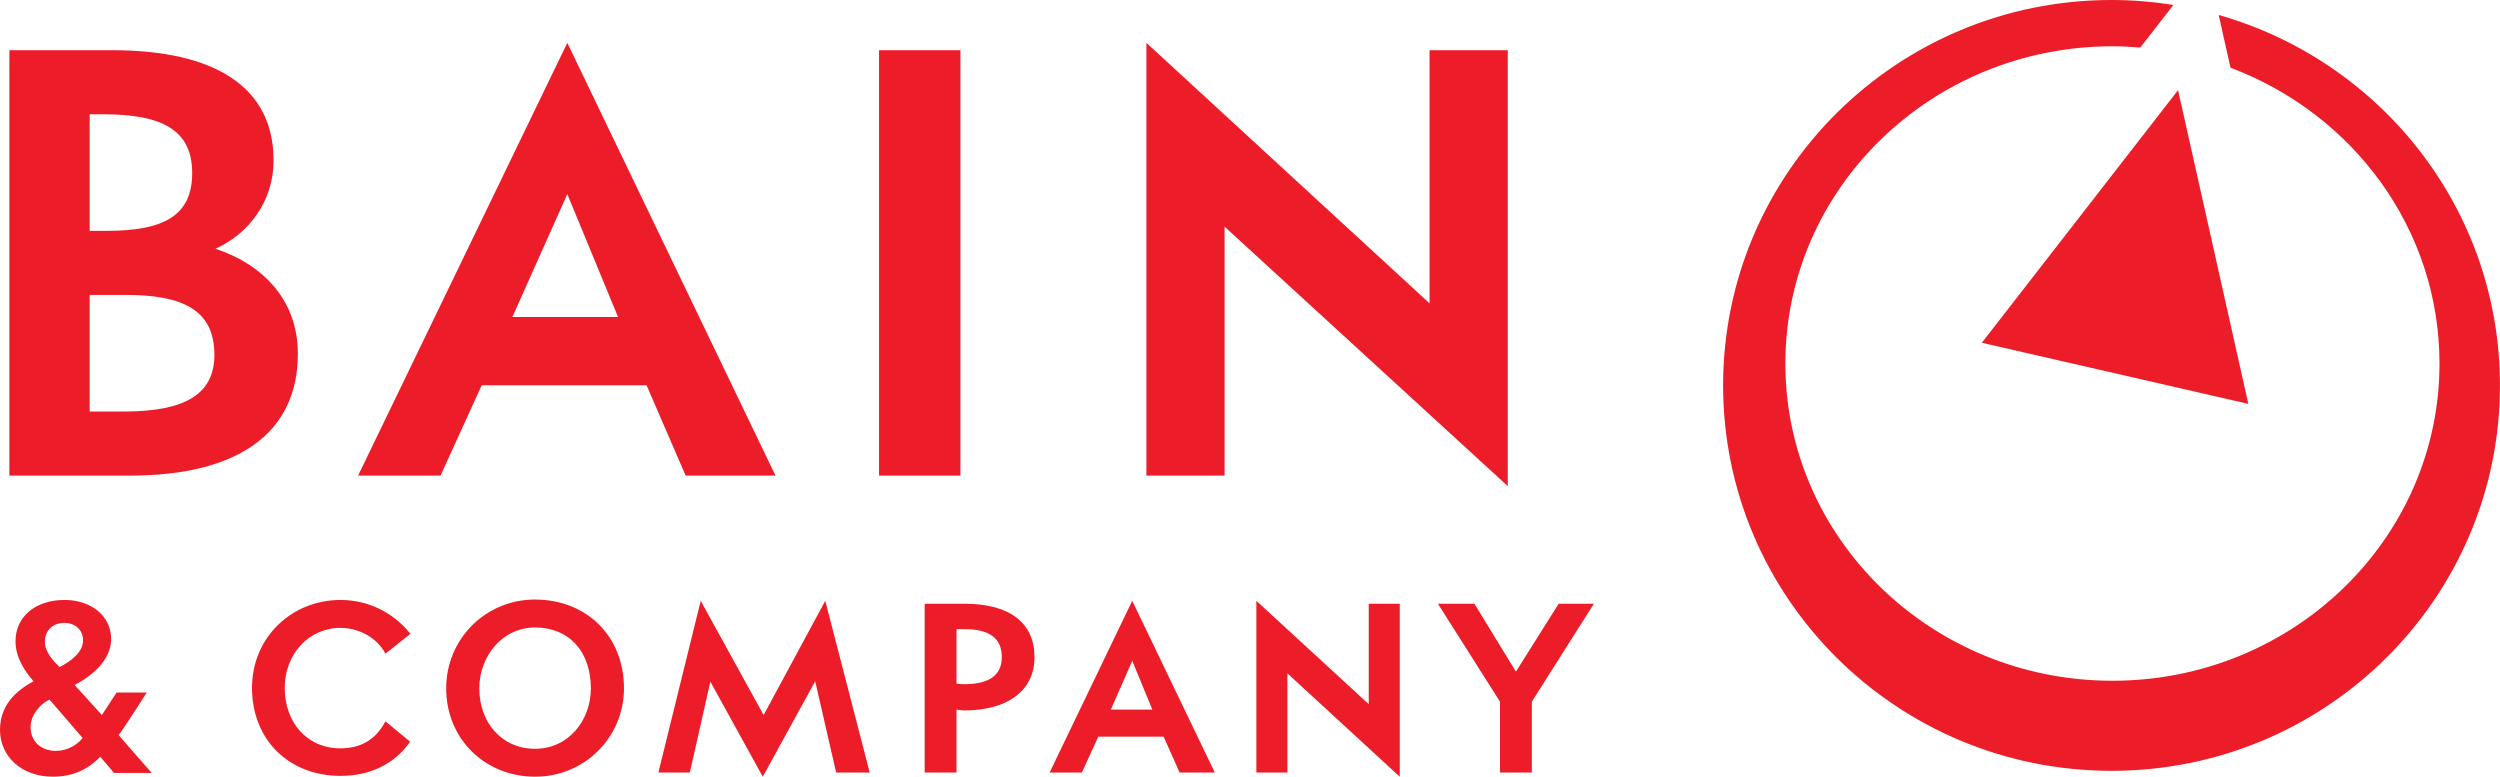
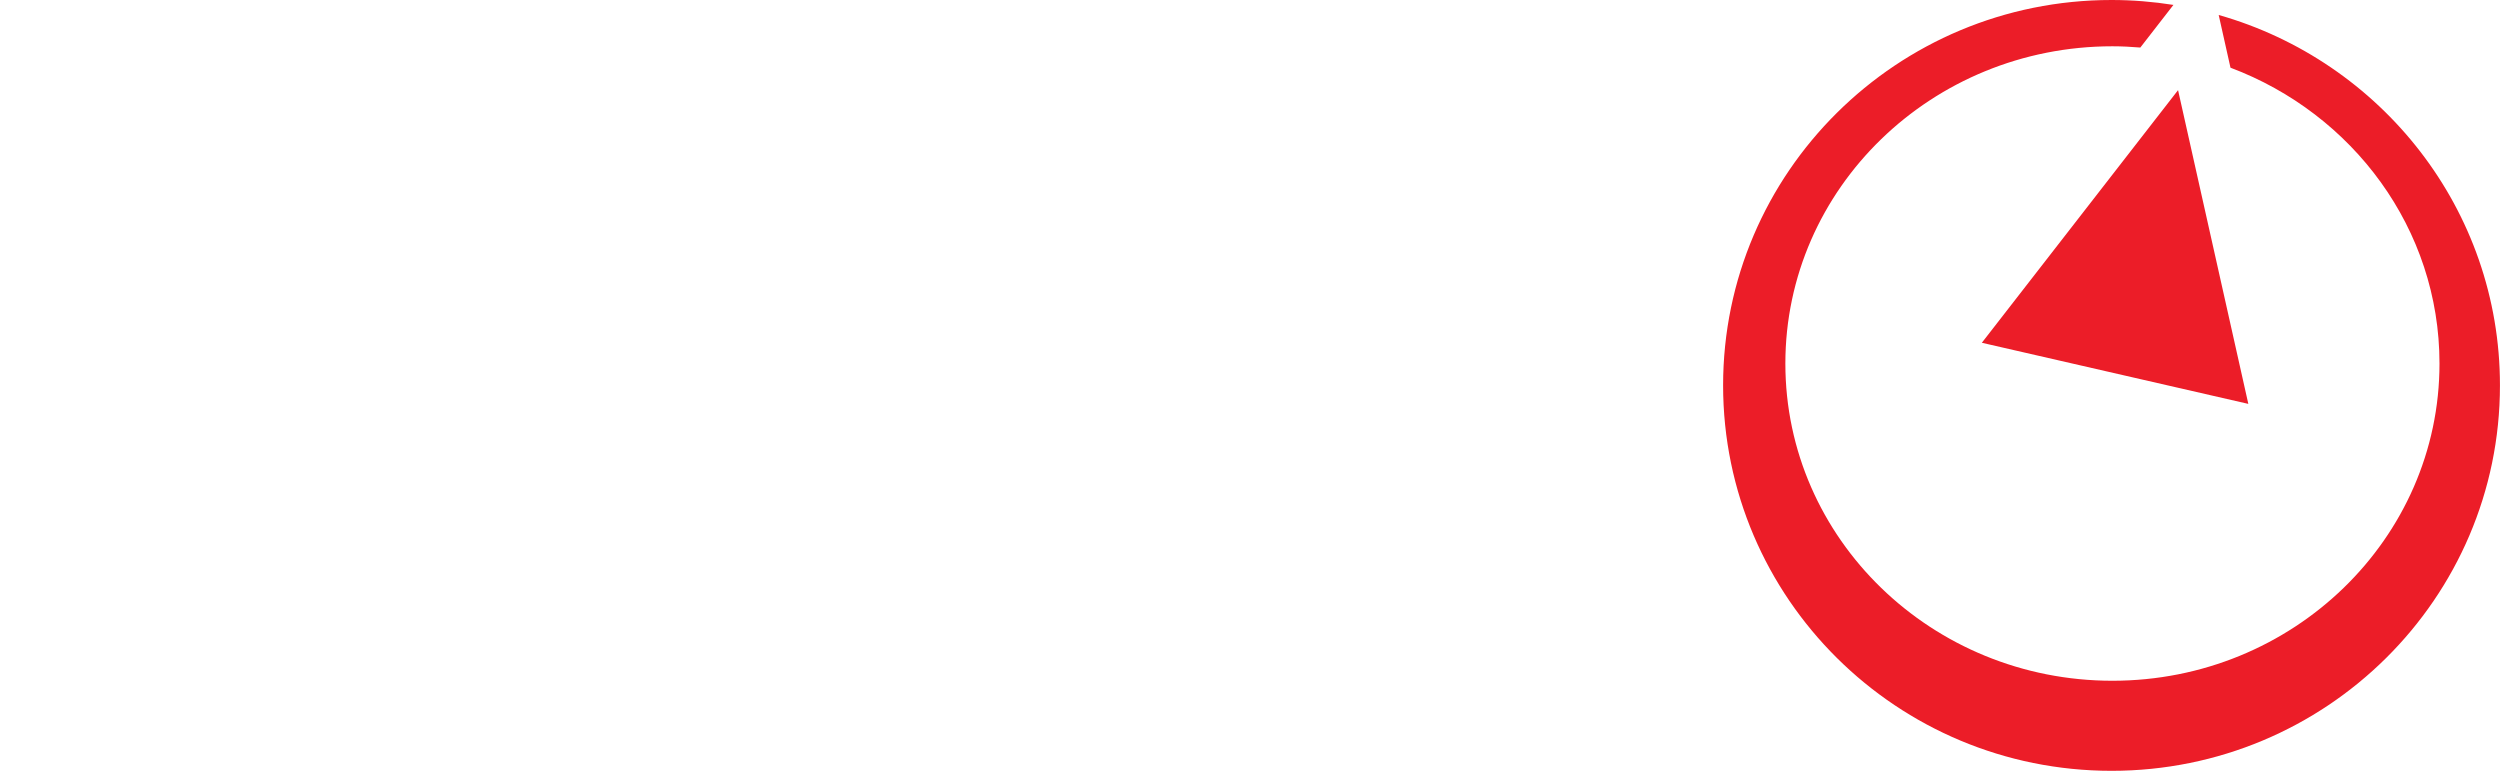
<svg xmlns="http://www.w3.org/2000/svg" width="103" height="32" viewBox="0 0 103 32" fill="none">
-   <path d="M23.373 1.765L14.753 19.595H18.149L19.847 15.873H26.639L28.249 19.595H31.95L23.373 1.765ZM47.231 1.765V19.595H50.453V9.338L62.12 20.028V2.068H58.898V12.498L47.231 1.765ZM0.387 2.068V19.595H5.35C9.865 19.595 12.272 17.803 12.272 14.575C12.272 12.434 10.922 10.931 8.876 10.247C10.255 9.634 11.271 8.284 11.271 6.612C11.271 3.577 8.852 2.068 4.61 2.068H0.387ZM36.216 2.068V19.595H39.569V2.068H36.216ZM3.695 4.708H4.261C6.71 4.708 7.918 5.376 7.918 7.131C7.918 8.919 6.698 9.511 4.392 9.511H3.695V4.708ZM23.373 7.997L25.463 13.06H21.11L23.373 7.997ZM3.695 12.151H5.176C7.497 12.146 8.833 12.754 8.833 14.618C8.833 16.245 7.619 16.941 5.176 16.955H3.695V12.151Z" fill="#EC1D28" />
-   <path d="M22.045 24.701C20.002 24.701 18.383 26.327 18.383 28.359C18.383 30.465 20.006 32 22.045 32C24.086 32 25.708 30.376 25.708 28.359C25.708 26.189 24.145 24.701 22.045 24.701ZM2.661 24.718C1.448 24.718 0.639 25.418 0.639 26.419C0.639 27.13 1.073 27.716 1.382 28.067C0.645 28.467 0 29.058 0 30.077C0 31.164 0.894 32 2.177 32C2.949 32 3.599 31.735 4.129 31.176L4.699 31.846H6.254C6.254 31.846 5.072 30.509 4.889 30.283C5.059 30.085 6.047 28.531 6.047 28.531H4.803L4.198 29.459L3.075 28.222C3.996 27.741 4.578 27.064 4.578 26.333C4.578 25.355 3.735 24.718 2.661 24.718ZM14.029 24.718C12.047 24.718 10.383 26.23 10.383 28.342C10.383 30.466 11.889 31.966 14.029 31.966C15.217 31.966 16.209 31.504 16.862 30.609L16.897 30.558L15.877 29.716L15.843 29.785C15.457 30.481 14.852 30.832 14.029 30.832C12.632 30.832 11.731 29.748 11.731 28.342C11.731 26.941 12.73 25.869 14.029 25.869C14.807 25.869 15.51 26.285 15.843 26.865L15.877 26.934L16.914 26.11L16.862 26.058C16.166 25.207 15.13 24.718 14.029 24.718ZM28.87 24.753L27.125 31.829H28.421L29.267 28.085L31.427 32L33.586 28.067L34.45 31.829H35.832L34.001 24.753L31.461 29.459L28.87 24.753ZM46.648 24.753L43.244 31.829H44.574L45.248 30.352H47.943L48.6 31.829H50.051L46.648 24.753ZM51.762 24.753V31.829H53.04V27.741L57.67 32V24.873H56.392V29.012L51.762 24.753ZM38.096 24.873V31.829H39.409V29.235C39.498 29.247 39.628 29.27 39.737 29.27C41.428 29.27 42.622 28.518 42.622 27.071C42.622 25.684 41.627 24.873 39.737 24.873H38.096ZM59.242 24.873L61.8 28.909V31.829H63.112V28.909L65.669 24.873H64.218L62.456 27.672L60.746 24.873H59.242ZM2.643 25.663C3.103 25.663 3.421 25.954 3.421 26.384C3.421 26.864 2.937 27.237 2.453 27.483C2.206 27.244 1.849 26.862 1.849 26.453C1.849 25.965 2.184 25.663 2.643 25.663ZM22.045 25.852C23.449 25.852 24.343 26.848 24.343 28.359C24.343 29.694 23.411 30.85 22.045 30.85C20.678 30.85 19.747 29.773 19.747 28.359C19.747 27.055 20.678 25.852 22.045 25.852ZM39.409 25.921H39.737C40.812 25.918 41.275 26.334 41.275 27.071C41.275 27.797 40.785 28.188 39.737 28.188C39.586 28.183 39.495 28.183 39.409 28.17V25.921ZM46.648 27.226L47.477 29.235H45.767L46.648 27.226ZM2.039 28.823L3.404 30.403C3.209 30.669 2.781 30.936 2.315 30.936C1.666 30.936 1.261 30.531 1.261 29.957C1.261 29.468 1.625 29.038 2.004 28.84C2.014 28.835 2.03 28.828 2.039 28.823Z" fill="#EC1D28" />
  <path d="M92.631 16.64L89.736 3.714L81.652 14.122L92.631 16.64ZM102.998 15.878C102.998 24.648 95.833 31.758 86.995 31.758C78.157 31.758 70.993 24.648 70.992 15.878C70.992 7.109 78.156 0 86.995 0C87.862 0 88.714 0.071 89.545 0.202L88.181 1.959C87.801 1.927 87.419 1.907 87.031 1.907C79.59 1.907 73.557 7.76 73.557 14.978C73.557 22.195 79.589 28.047 87.031 28.047C94.474 28.047 100.507 22.195 100.507 14.978C100.507 9.423 96.933 4.683 91.896 2.789L91.41 0.617C98.1 2.519 102.998 8.629 102.998 15.878Z" fill="#EC1D28" />
</svg>